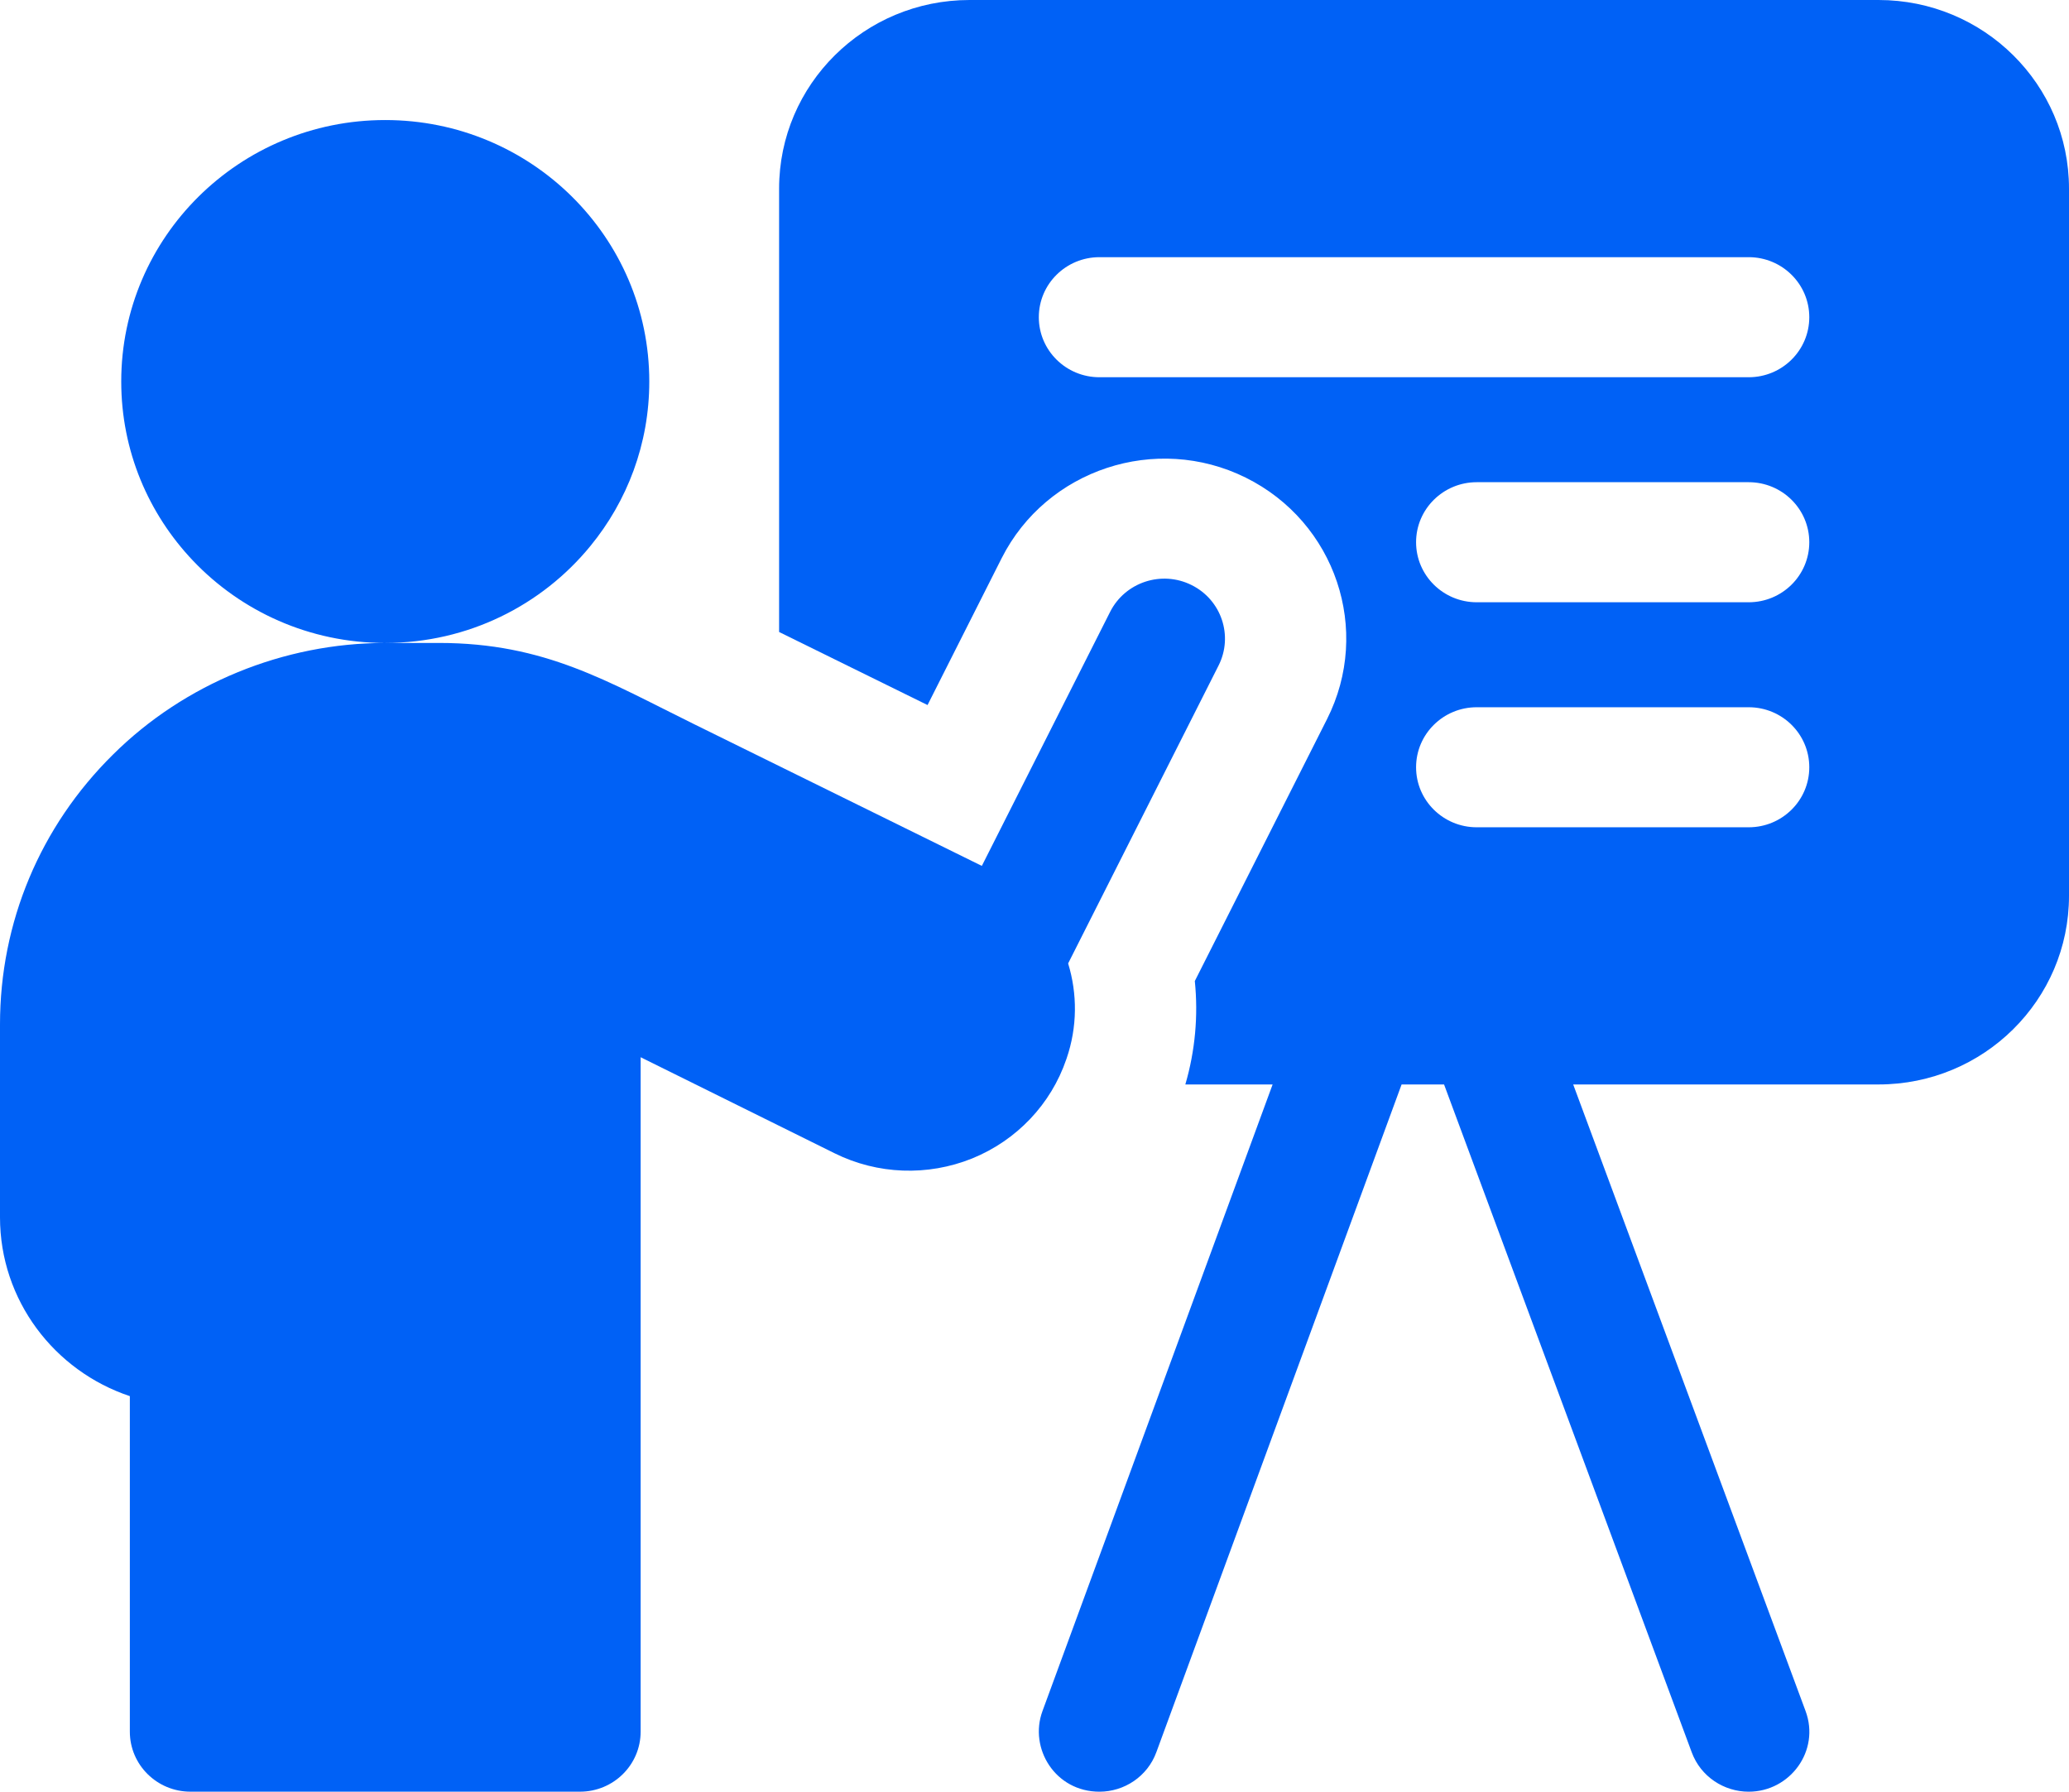
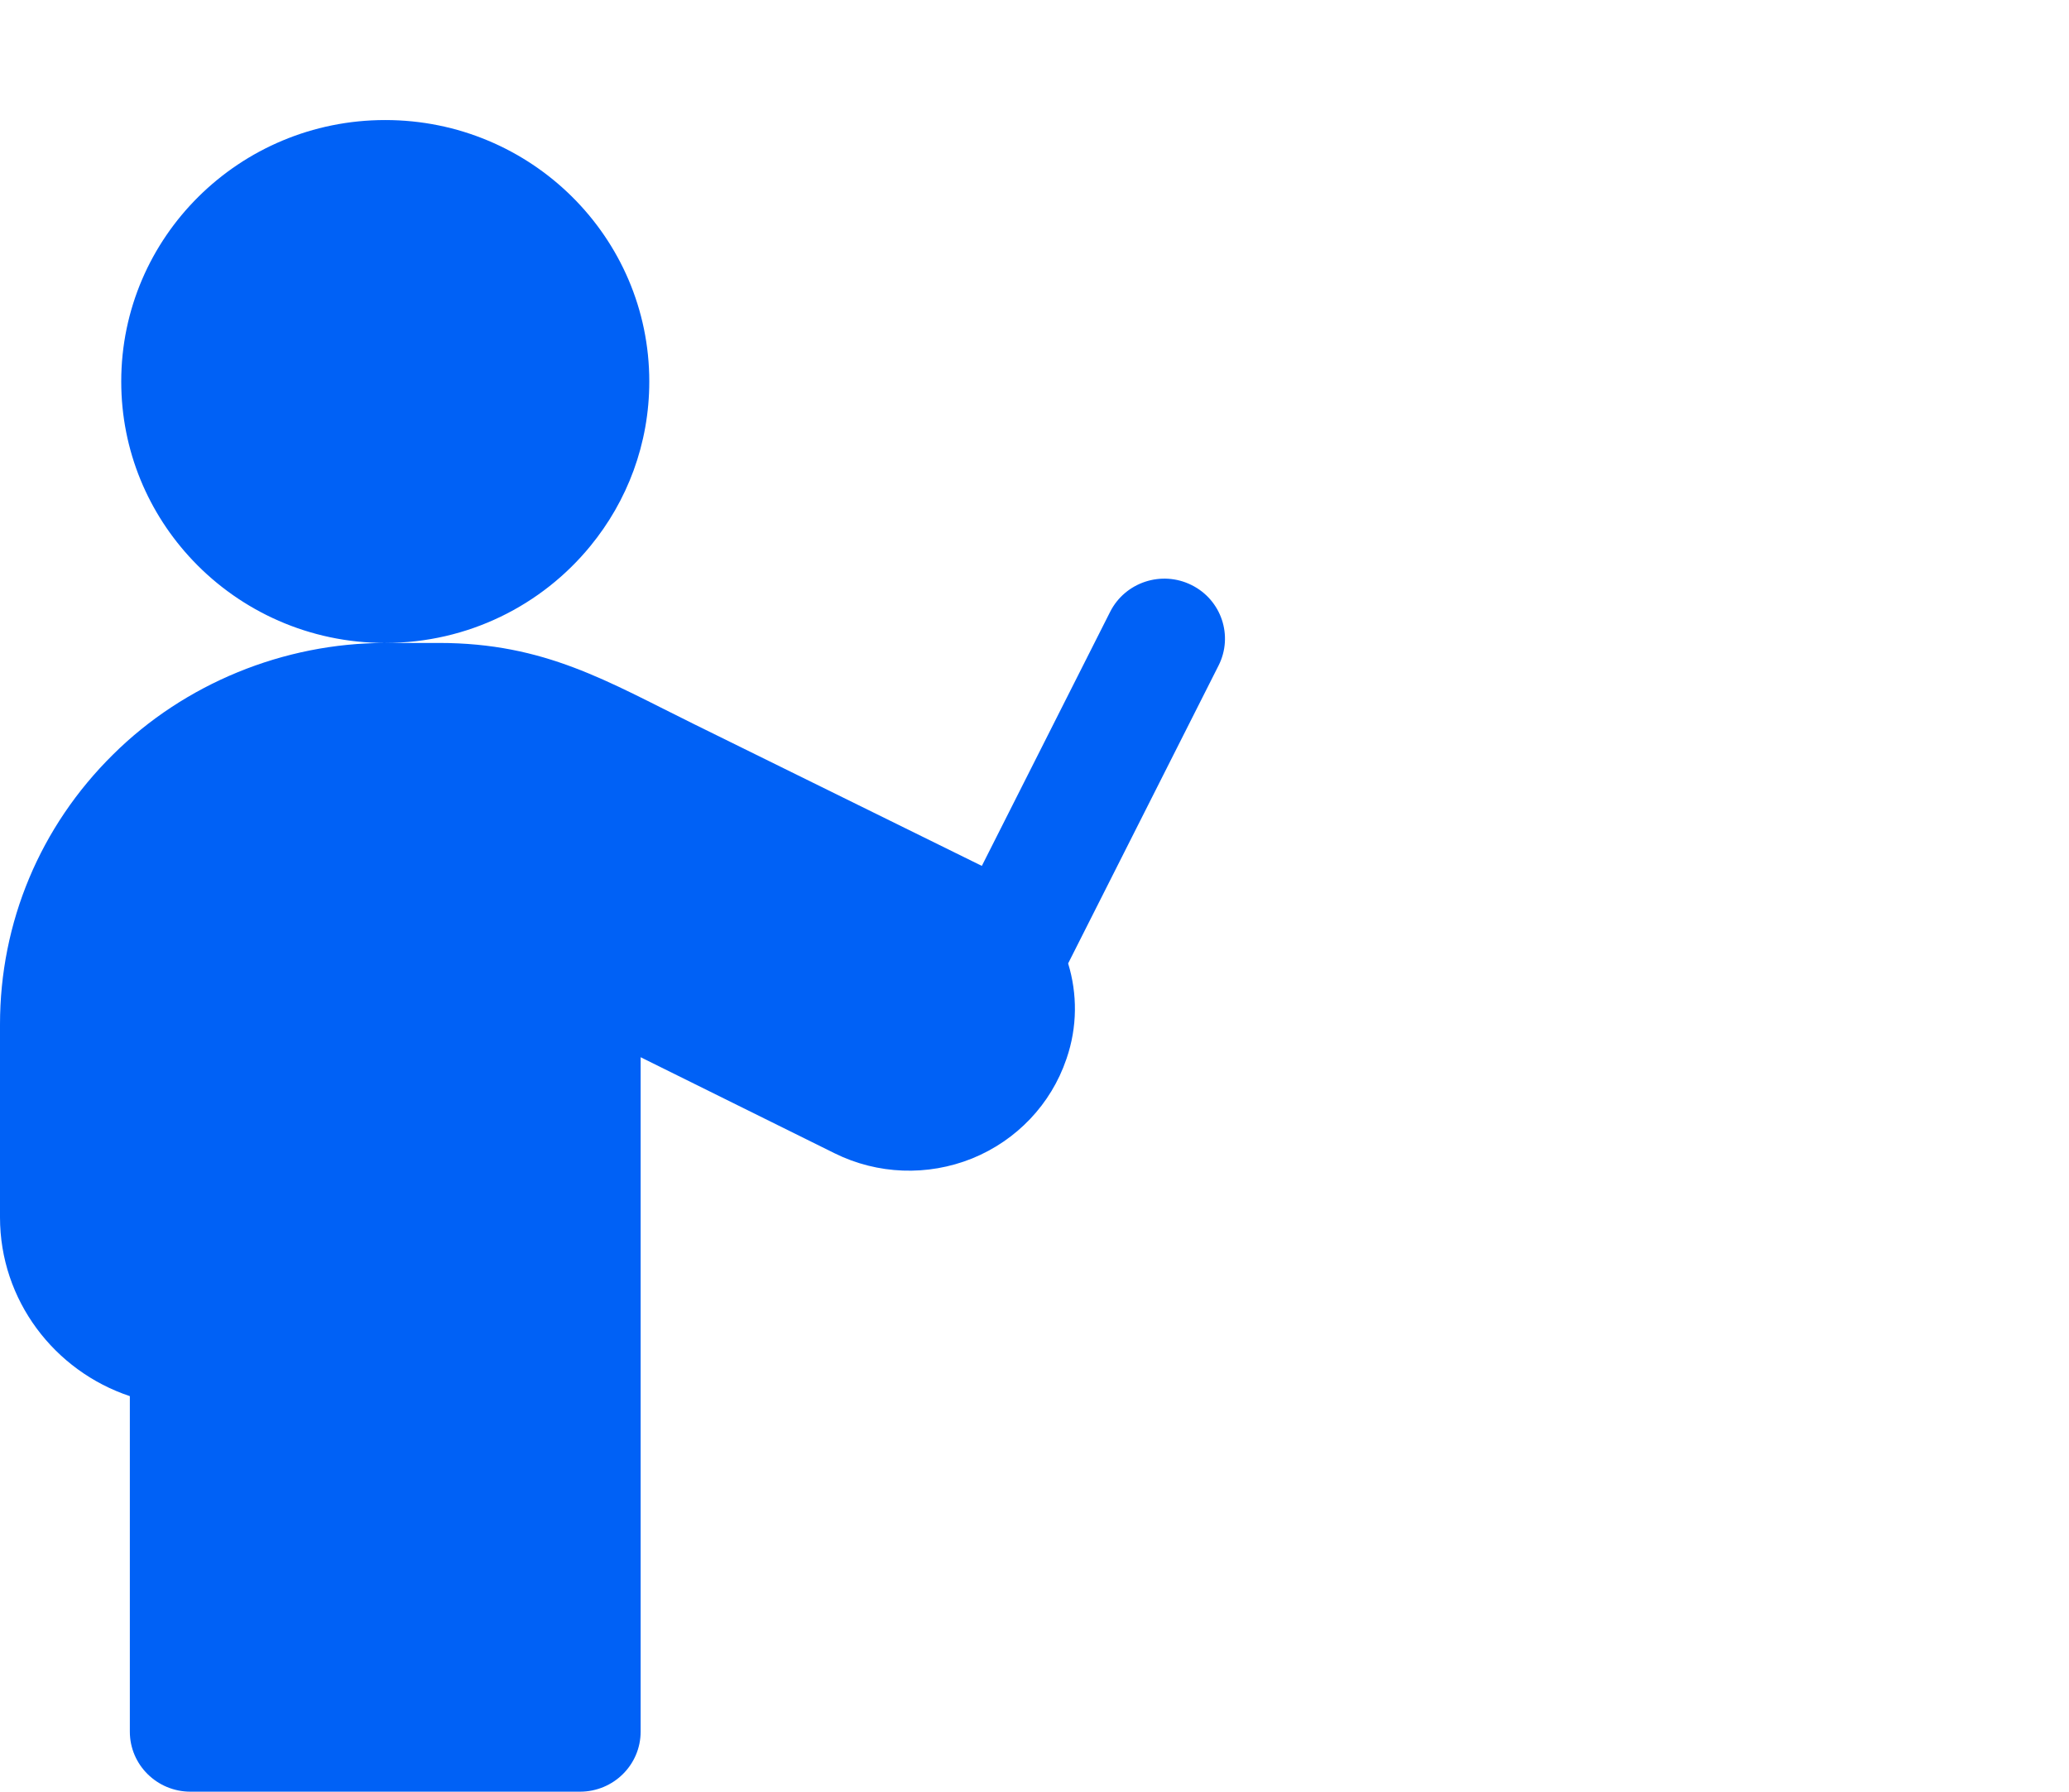
<svg xmlns="http://www.w3.org/2000/svg" width="82" height="71" viewBox="0 0 82 71" fill="none">
-   <path d="M74.452 0H38.426C34.257 0 30.878 3.346 30.878 7.473V25.044C32.783 25.981 34.84 26.994 36.761 27.939L39.699 22.118C41.479 18.598 45.816 17.168 49.37 18.926C52.932 20.691 54.375 24.974 52.592 28.501L47.354 38.876C47.493 40.249 47.369 41.634 46.978 42.974H50.437L41.315 67.808C40.774 69.281 41.82 71 43.574 71C44.554 71 45.476 70.401 45.83 69.433L55.549 42.974H57.232L67.049 69.442C67.406 70.404 68.326 71 69.306 71C70.944 71 72.145 69.38 71.559 67.802L62.35 42.974H74.452C78.621 42.974 82 39.628 82 35.5V7.473C82 3.346 78.621 0 74.452 0ZM69.305 32.783H58.526C57.2 32.783 56.123 31.718 56.123 30.405C56.123 29.09 57.2 28.026 58.526 28.026H69.305C70.632 28.026 71.707 29.09 71.707 30.405C71.707 31.718 70.632 32.783 69.305 32.783ZM69.305 23.866H58.526C57.2 23.866 56.123 22.801 56.123 21.487C56.123 20.174 57.2 19.108 58.526 19.108H69.305C70.632 19.108 71.707 20.174 71.707 21.487C71.707 22.801 70.632 23.866 69.305 23.866ZM69.305 14.949H43.574C42.246 14.949 41.171 13.883 41.171 12.57C41.171 11.257 42.246 10.191 43.574 10.191H69.305C70.632 10.191 71.707 11.257 71.707 12.57C71.707 13.883 70.632 14.949 69.305 14.949Z" fill="#0061F6" />
  <path d="M42.269 41.954C42.703 40.694 42.7 39.379 42.333 38.178L48.295 26.373C48.888 25.198 48.408 23.769 47.221 23.182C46.035 22.594 44.592 23.07 43.998 24.245L38.913 34.313C35.874 32.815 31.256 30.542 27.536 28.71C24.075 27.006 21.605 25.478 17.391 25.478H15.269C18.55 25.478 21.479 23.983 23.395 21.642C24.858 19.861 25.733 17.592 25.733 15.118C25.733 9.396 21.048 4.757 15.267 4.757C9.489 4.757 4.805 9.396 4.805 15.118C4.805 17.867 5.886 20.364 7.649 22.218C9.556 24.225 12.264 25.478 15.267 25.479C11.242 25.479 7.306 27.093 4.476 29.904C1.59 32.754 0 36.551 0 40.596V48.239C0 51.529 2.158 54.329 5.146 55.325V68.621C5.146 69.935 6.222 70.999 7.549 70.999H22.987C24.314 70.999 25.39 69.935 25.39 68.621V41.895C27.668 43.023 30.66 44.504 33.081 45.703C34.778 46.543 36.761 46.618 38.53 45.906C40.294 45.188 41.653 43.757 42.259 41.981C42.263 41.972 42.266 41.963 42.269 41.954Z" fill="#0061F6" />
</svg>